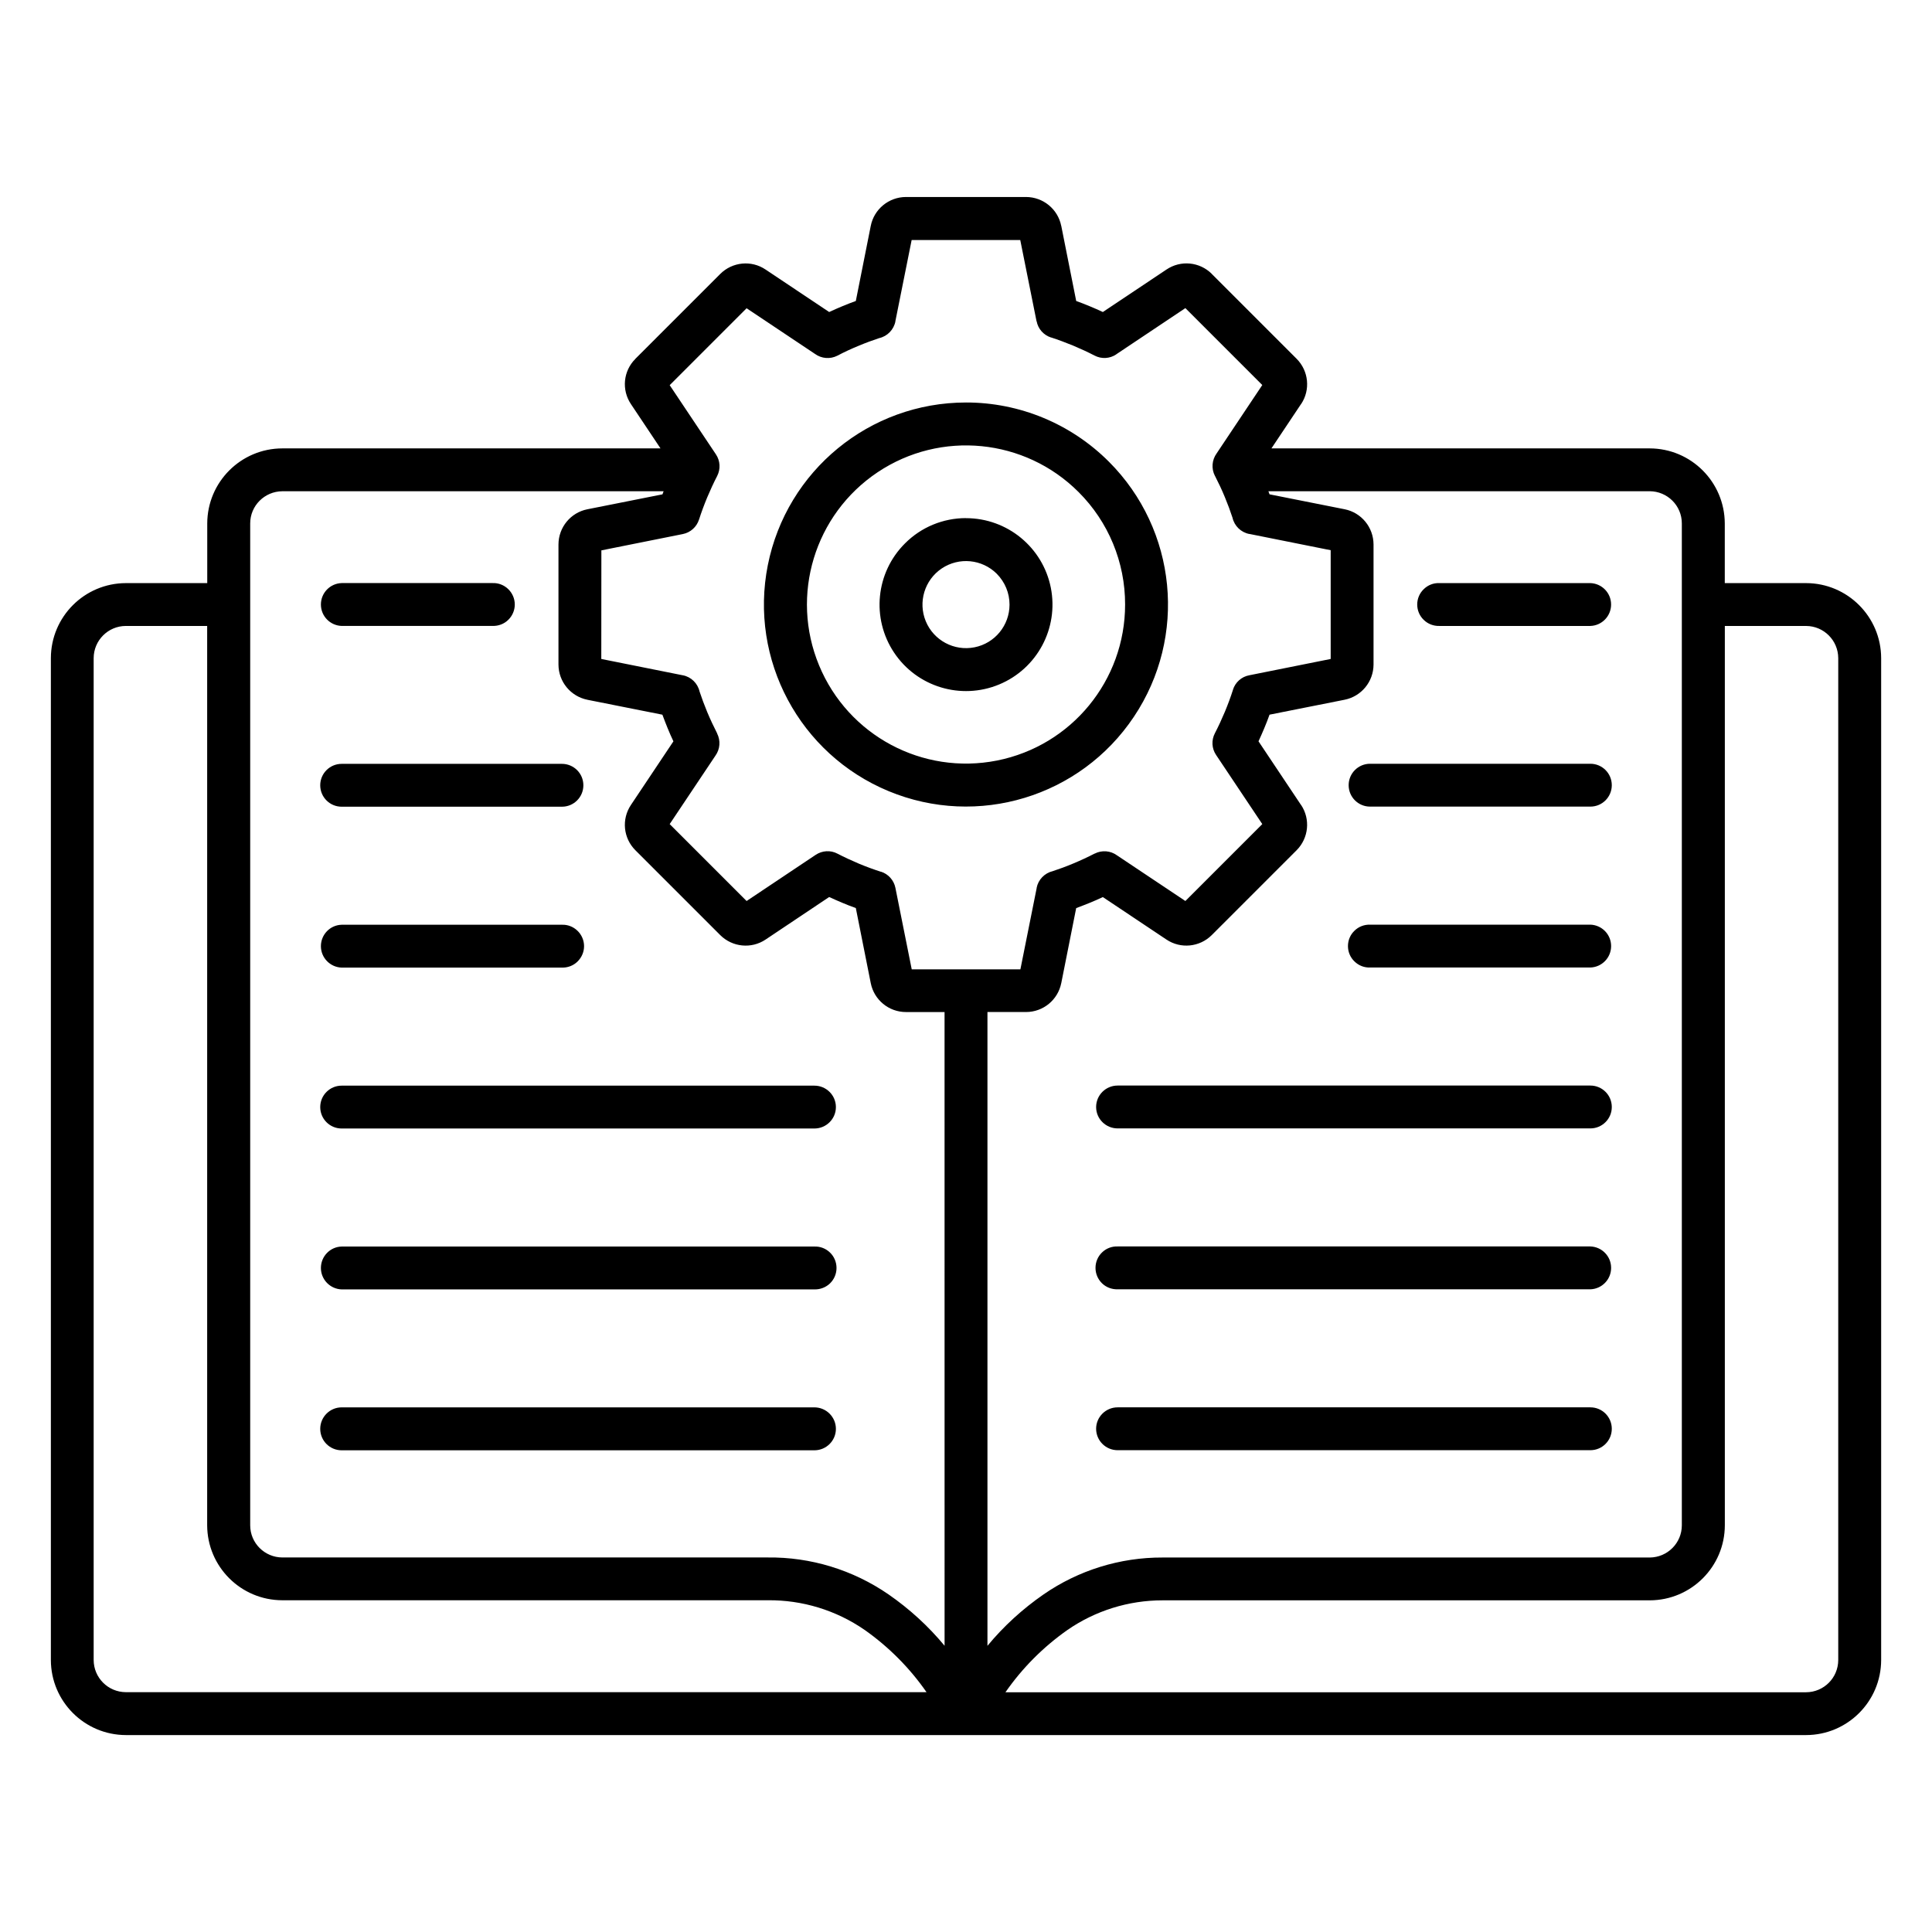
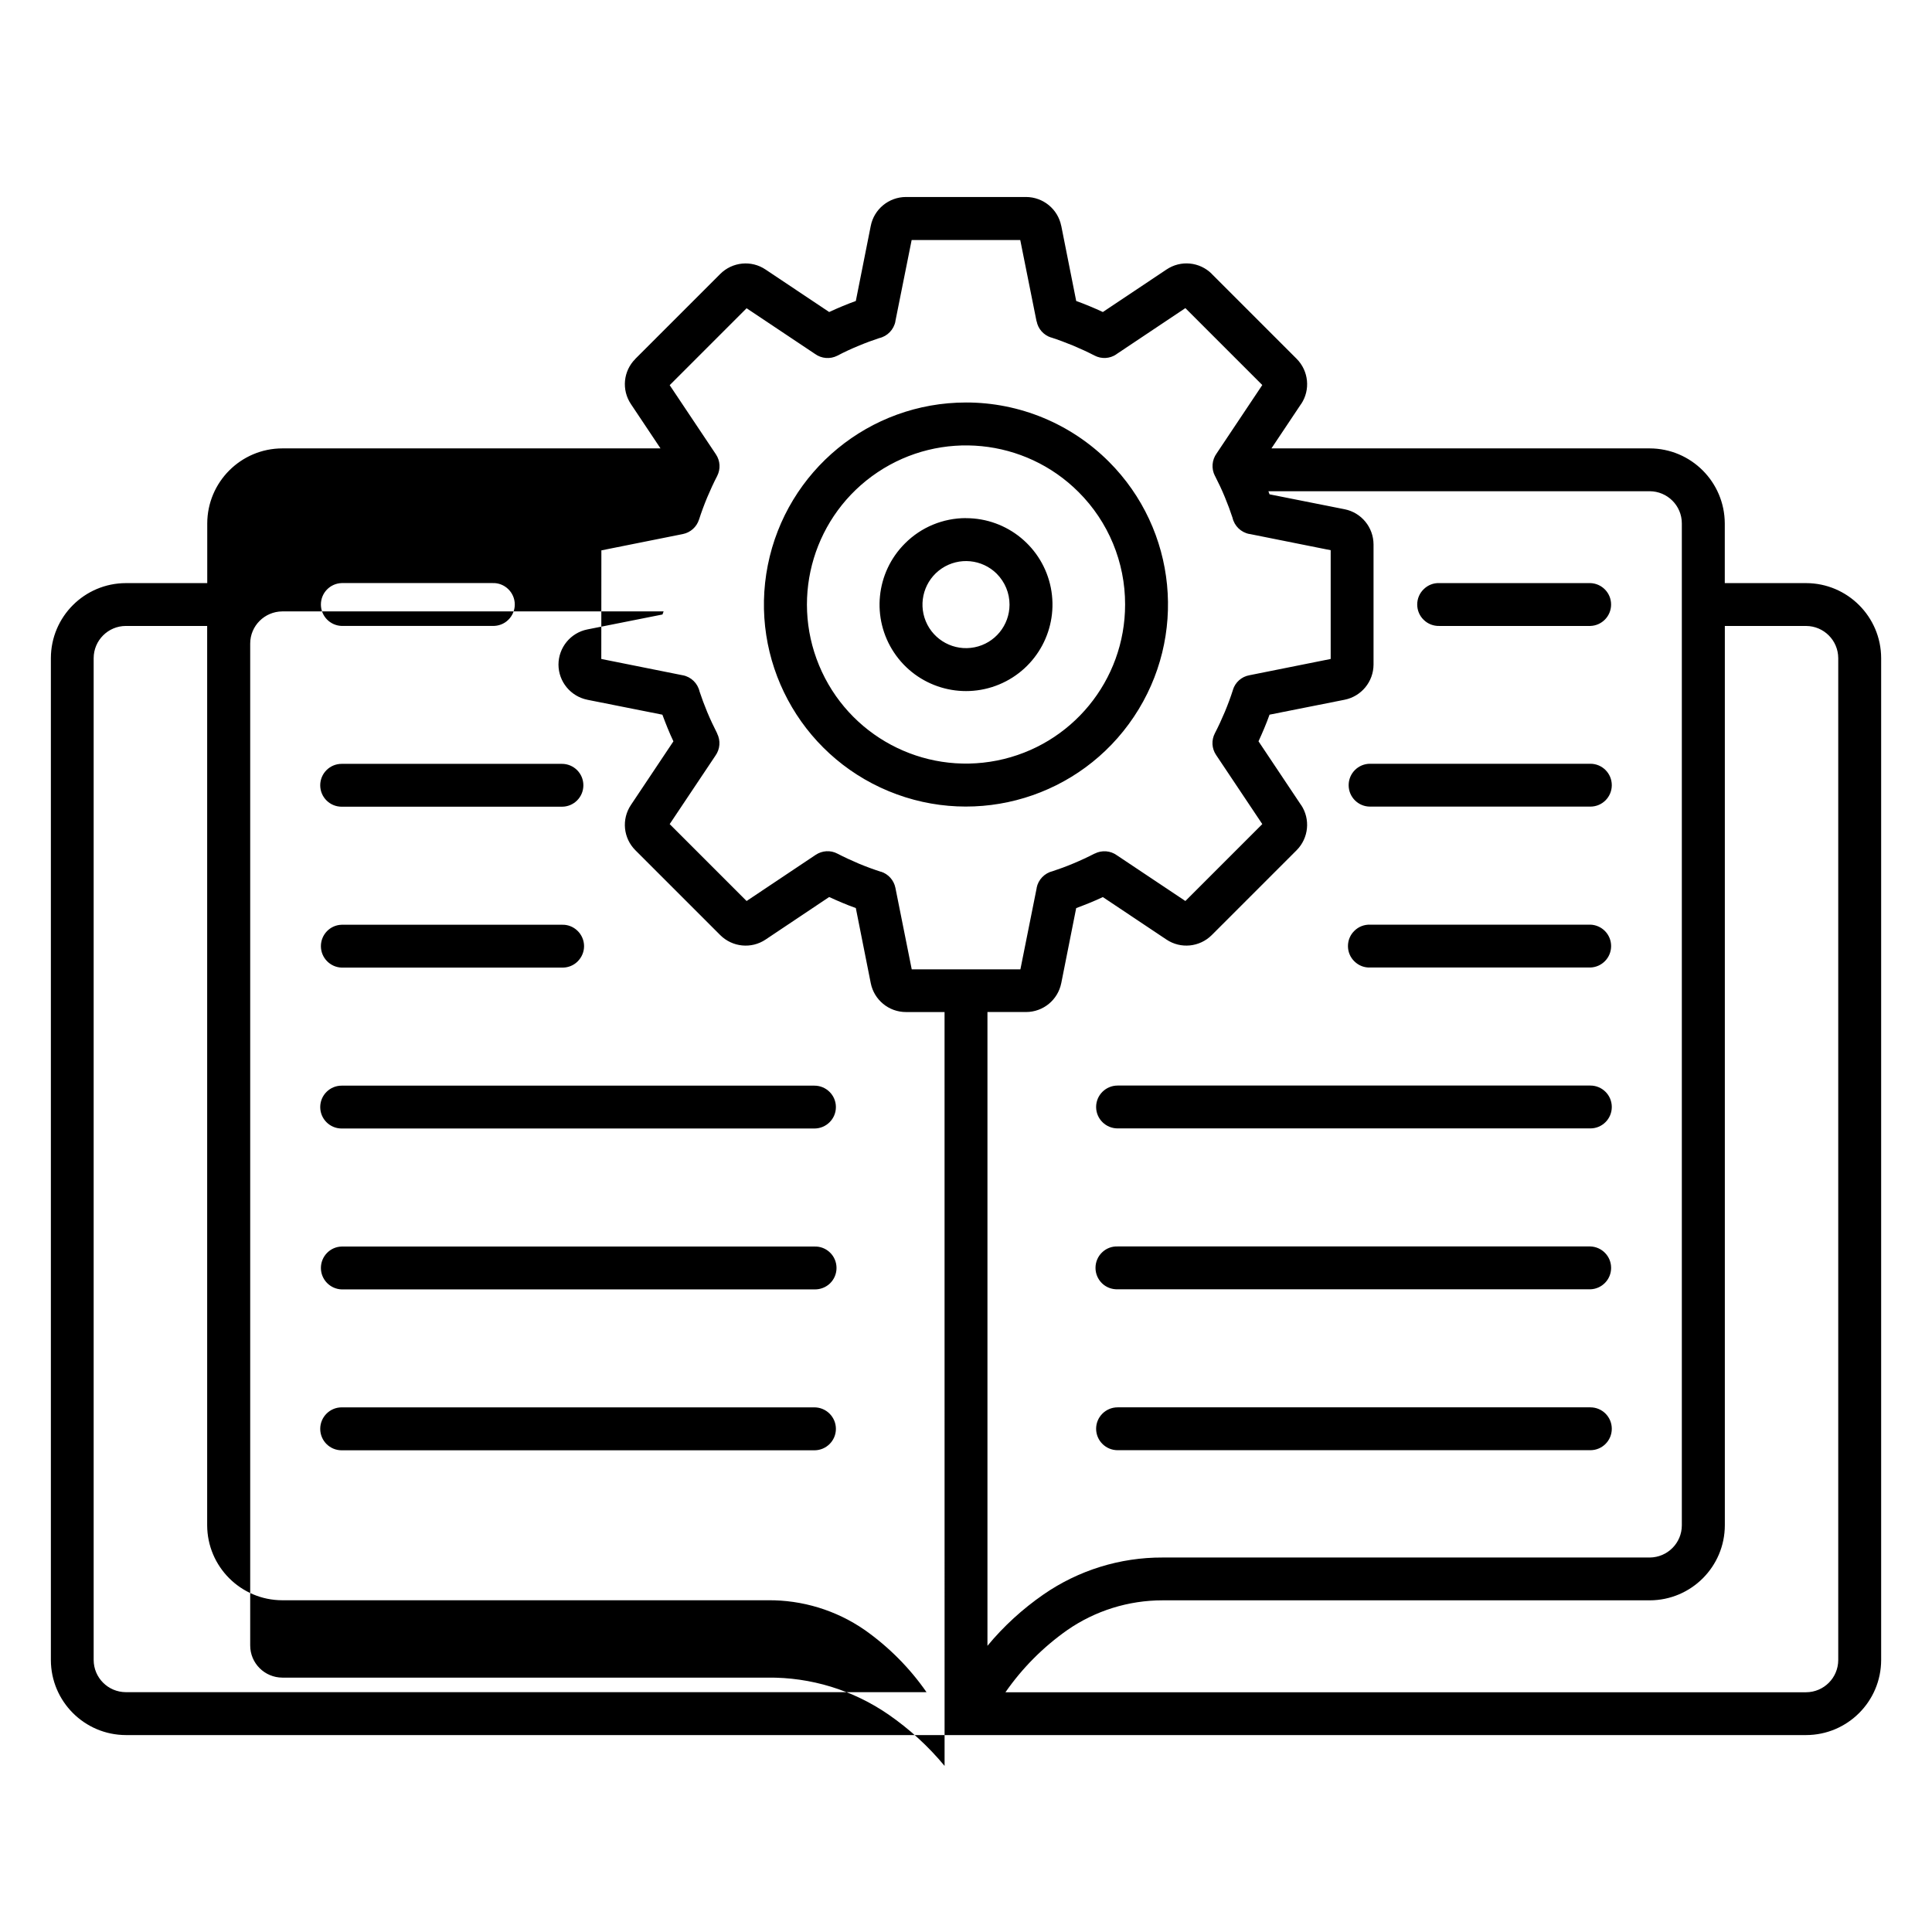
<svg xmlns="http://www.w3.org/2000/svg" width="100pt" height="100pt" version="1.1" viewBox="0 0 100 100">
-   <path d="m17.684 32.398c-0.598-0.02-1.074-0.508-1.074-1.109 0-0.602 0.477-1.09 1.074-1.109h7.812c0.301-0.012 0.594 0.102 0.809 0.312 0.215 0.207 0.34 0.496 0.34 0.797 0 0.301-0.125 0.59-0.34 0.797-0.215 0.211-0.508 0.32-0.809 0.312zm32.316-5.578c2.137 0 3.973 1.508 4.391 3.602 0.414 2.098-0.707 4.191-2.68 5.008-1.973 0.816-4.25 0.125-5.434-1.652s-0.949-4.144 0.566-5.652c0.836-0.84 1.973-1.309 3.156-1.309zm1.594 2.883v-0.004c-0.762-0.758-1.953-0.875-2.848-0.277-0.891 0.598-1.238 1.742-0.828 2.734 0.41 0.992 1.469 1.559 2.523 1.348 1.051-0.207 1.812-1.133 1.812-2.211 0-0.598-0.238-1.168-0.66-1.594zm30.723 43.141c0.613 0 1.109 0.496 1.109 1.109s-0.496 1.109-1.109 1.109h-24.469c-0.613 0-1.113-0.496-1.113-1.109s0.5-1.109 1.113-1.109zm0-8.328c0.598 0.02 1.074 0.508 1.074 1.109s-0.477 1.09-1.074 1.109h-24.469c-0.301 0.008-0.594-0.102-0.809-0.312-0.215-0.211-0.336-0.496-0.336-0.797s0.121-0.59 0.336-0.797c0.215-0.211 0.508-0.324 0.809-0.312zm0-8.328c0.613 0 1.109 0.496 1.109 1.109s-0.496 1.109-1.109 1.109h-24.469c-0.613 0-1.113-0.496-1.113-1.109s0.5-1.109 1.113-1.109zm0-8.328c0.598 0.02 1.074 0.508 1.074 1.109s-0.477 1.09-1.074 1.109h-11.402c-0.301 0.012-0.59-0.102-0.805-0.312-0.219-0.207-0.34-0.496-0.34-0.797s0.121-0.59 0.34-0.797c0.215-0.211 0.504-0.32 0.805-0.312zm0-8.328c0.613 0 1.109 0.496 1.109 1.109s-0.496 1.109-1.109 1.109h-11.402c-0.613 0-1.109-0.496-1.109-1.109s0.496-1.109 1.109-1.109zm-64.633 35.535c-0.613 0-1.109-0.496-1.109-1.109s0.496-1.113 1.109-1.113h24.469c0.613 0 1.113 0.5 1.113 1.113s-0.5 1.109-1.113 1.109zm0-8.328c-0.598-0.02-1.074-0.512-1.074-1.109 0-0.602 0.477-1.094 1.074-1.109h24.469c0.301-0.012 0.594 0.102 0.809 0.312 0.215 0.207 0.336 0.496 0.336 0.797 0 0.301-0.121 0.586-0.336 0.797-0.215 0.207-0.508 0.32-0.809 0.312zm0-8.328c-0.613 0-1.109-0.496-1.109-1.109s0.496-1.109 1.109-1.109h24.469c0.613 0 1.113 0.496 1.113 1.109s-0.5 1.109-1.113 1.109zm0-8.328c-0.598-0.02-1.074-0.512-1.074-1.109 0-0.602 0.477-1.094 1.074-1.109h11.402c0.297-0.012 0.59 0.102 0.805 0.312 0.215 0.207 0.34 0.496 0.34 0.797 0 0.301-0.125 0.586-0.34 0.797-0.215 0.211-0.508 0.32-0.805 0.312zm0-8.328c-0.613 0-1.109-0.496-1.109-1.109s0.496-1.109 1.109-1.109h11.402c0.613 0 1.109 0.496 1.109 1.109s-0.496 1.109-1.109 1.109zm32.316-20.922c-4.988 0-9.281 3.523-10.258 8.418-0.973 4.891 1.645 9.789 6.254 11.699 4.609 1.91 9.926 0.297 12.695-3.852 2.773-4.144 2.231-9.676-1.297-13.203-1.961-1.961-4.621-3.066-7.394-3.062zm5.824 4.633c-2.777-2.777-7.133-3.207-10.398-1.023s-4.535 6.367-3.031 9.996c1.504 3.633 5.359 5.691 9.211 4.926 3.856-0.766 6.629-4.144 6.629-8.074 0.004-2.188-0.863-4.281-2.41-5.824zm-2.172-8.832-0.844-4.211h-5.621l-0.844 4.211h0.004c-0.086 0.43-0.414 0.77-0.84 0.867-0.344 0.113-0.695 0.242-1.059 0.395-0.383 0.156-0.754 0.328-1.109 0.516-0.371 0.188-0.82 0.152-1.156-0.094l-3.539-2.363-3.981 3.981 2.391 3.578c0.227 0.336 0.25 0.766 0.066 1.125-0.184 0.355-0.355 0.727-0.516 1.109-0.164 0.395-0.305 0.777-0.422 1.145v-0.004c-0.121 0.387-0.445 0.676-0.84 0.754l-4.215 0.844-0.004 5.621 4.215 0.844h0.004c0.43 0.082 0.77 0.414 0.867 0.84 0.113 0.344 0.246 0.695 0.395 1.059 0.16 0.383 0.332 0.75 0.516 1.109h-0.004c0.191 0.375 0.156 0.82-0.09 1.16l-2.363 3.535 3.981 3.981 3.578-2.391c0.336-0.223 0.766-0.25 1.121-0.062 0.355 0.184 0.727 0.355 1.105 0.516 0.395 0.164 0.777 0.305 1.145 0.422l0.004-0.004c0.383 0.121 0.672 0.445 0.75 0.84l0.844 4.215h5.625l0.844-4.215h-0.004c0.082-0.426 0.41-0.766 0.836-0.867 0.344-0.113 0.695-0.242 1.059-0.395 0.383-0.16 0.754-0.332 1.109-0.516v0.004c0.371-0.191 0.82-0.156 1.156 0.09l3.539 2.363 3.981-3.981-2.391-3.578c-0.227-0.336-0.25-0.766-0.062-1.125 0.184-0.355 0.355-0.727 0.516-1.109 0.16-0.383 0.301-0.766 0.422-1.145l-0.004 0.004c0.121-0.387 0.445-0.676 0.844-0.75l4.215-0.844v-5.629l-4.215-0.844v0.004c-0.43-0.086-0.77-0.414-0.867-0.844-0.113-0.344-0.242-0.695-0.395-1.062-0.156-0.383-0.332-0.75-0.516-1.109v0.004c-0.191-0.371-0.156-0.82 0.09-1.16l2.363-3.539-3.981-3.981-3.578 2.391v0.004c-0.332 0.223-0.762 0.25-1.121 0.062-0.355-0.184-0.727-0.355-1.109-0.516-0.383-0.156-0.773-0.305-1.141-0.422v0.004c-0.387-0.125-0.676-0.445-0.75-0.844zm1.277-4.938v-0.004c-0.172-0.867-0.934-1.492-1.82-1.496h-6.219c-0.887 0.004-1.648 0.629-1.82 1.496l-0.773 3.887c-0.238 0.086-0.473 0.176-0.695 0.27-0.227 0.094-0.457 0.195-0.684 0.301l-3.293-2.199c-0.734-0.496-1.715-0.398-2.344 0.227l-4.398 4.398h0.004c-0.629 0.625-0.723 1.605-0.23 2.34l1.531 2.293h-19.578c-2.141 0.004-3.879 1.742-3.883 3.887v3.086h-4.211c-2.144 0.004-3.879 1.742-3.883 3.883v51.859c0.004 2.141 1.742 3.879 3.883 3.883h86.969c2.141-0.004 3.879-1.742 3.883-3.883v-51.859c-0.004-2.141-1.742-3.879-3.883-3.883h-4.211v-3.09c-0.008-2.141-1.742-3.879-3.887-3.883h-19.578l1.531-2.293h0.004c0.492-0.734 0.395-1.715-0.23-2.344l-4.398-4.398h0.004c-0.629-0.625-1.609-0.719-2.344-0.223l-3.293 2.199c-0.227-0.105-0.453-0.207-0.684-0.301-0.223-0.094-0.457-0.184-0.695-0.27l-0.773-3.887zm10.723 13.73 0.059 0.16 3.887 0.773c0.867 0.172 1.492 0.934 1.496 1.82v6.219c-0.004 0.887-0.629 1.645-1.496 1.82l-3.887 0.773c-0.086 0.238-0.176 0.473-0.27 0.695s-0.195 0.457-0.301 0.684l2.199 3.293h0.004c0.492 0.734 0.395 1.715-0.23 2.344l-4.398 4.398 0.004-0.004c-0.629 0.625-1.609 0.723-2.344 0.23l-3.293-2.199c-0.227 0.105-0.453 0.211-0.684 0.301-0.23 0.09-0.457 0.184-0.695 0.27l-0.773 3.887v-0.004c-0.172 0.867-0.934 1.496-1.82 1.496h-2v32.805c0.84-1.016 1.816-1.906 2.898-2.656 1.812-1.254 3.965-1.922 6.164-1.914h0.098 25.121c0.918-0.008 1.66-0.75 1.66-1.668v-51.859c0-0.918-0.746-1.66-1.664-1.664zm-16.762 26.957h-2c-0.887 0-1.648-0.629-1.82-1.496l-0.773-3.887c-0.242-0.086-0.473-0.176-0.695-0.27-0.223-0.094-0.457-0.195-0.684-0.301l-3.293 2.203c-0.734 0.492-1.715 0.395-2.344-0.23l-4.398-4.398 0.004 0.004c-0.629-0.629-0.723-1.609-0.23-2.344l2.199-3.293c-0.105-0.227-0.211-0.453-0.301-0.684-0.09-0.23-0.184-0.453-0.27-0.695l-3.887-0.773h0.004c-0.867-0.176-1.492-0.934-1.496-1.82v-6.219c0.004-0.887 0.629-1.648 1.496-1.82l3.887-0.773 0.059-0.16h-19.738c-0.918 0.008-1.66 0.75-1.66 1.664v51.859c0 0.918 0.746 1.66 1.664 1.664h25.117c2.234-0.027 4.422 0.645 6.262 1.914 1.082 0.75 2.059 1.641 2.898 2.656zm40.387-19.984v46.551c-0.004 2.141-1.742 3.879-3.887 3.883h-25.121-0.098c-1.758 0-3.477 0.535-4.922 1.535-1.25 0.879-2.336 1.969-3.207 3.223h41.441c0.918-0.004 1.66-0.746 1.664-1.664v-51.863c-0.004-0.918-0.746-1.66-1.664-1.664zm-41.32 55.188c-0.871-1.254-1.957-2.344-3.203-3.223-1.477-1.02-3.231-1.555-5.019-1.535h-25.125c-2.144-0.004-3.879-1.738-3.887-3.879v-46.551h-4.211c-0.918 0.004-1.66 0.746-1.664 1.664v51.859c0.004 0.918 0.746 1.66 1.664 1.664zm26.543-55.188c-0.301 0.008-0.59-0.102-0.805-0.312-0.219-0.207-0.34-0.496-0.34-0.797 0-0.301 0.121-0.59 0.34-0.797 0.215-0.211 0.504-0.324 0.805-0.312h7.816c0.598 0.02 1.074 0.508 1.074 1.109 0 0.602-0.477 1.09-1.074 1.109z" fill-rule="evenodd" />
+   <path d="m17.684 32.398c-0.598-0.02-1.074-0.508-1.074-1.109 0-0.602 0.477-1.09 1.074-1.109h7.812c0.301-0.012 0.594 0.102 0.809 0.312 0.215 0.207 0.34 0.496 0.34 0.797 0 0.301-0.125 0.59-0.34 0.797-0.215 0.211-0.508 0.32-0.809 0.312zm32.316-5.578c2.137 0 3.973 1.508 4.391 3.602 0.414 2.098-0.707 4.191-2.68 5.008-1.973 0.816-4.25 0.125-5.434-1.652s-0.949-4.144 0.566-5.652c0.836-0.84 1.973-1.309 3.156-1.309zm1.594 2.883v-0.004c-0.762-0.758-1.953-0.875-2.848-0.277-0.891 0.598-1.238 1.742-0.828 2.734 0.41 0.992 1.469 1.559 2.523 1.348 1.051-0.207 1.812-1.133 1.812-2.211 0-0.598-0.238-1.168-0.66-1.594zm30.723 43.141c0.613 0 1.109 0.496 1.109 1.109s-0.496 1.109-1.109 1.109h-24.469c-0.613 0-1.113-0.496-1.113-1.109s0.5-1.109 1.113-1.109zm0-8.328c0.598 0.02 1.074 0.508 1.074 1.109s-0.477 1.09-1.074 1.109h-24.469c-0.301 0.008-0.594-0.102-0.809-0.312-0.215-0.211-0.336-0.496-0.336-0.797s0.121-0.59 0.336-0.797c0.215-0.211 0.508-0.324 0.809-0.312zm0-8.328c0.613 0 1.109 0.496 1.109 1.109s-0.496 1.109-1.109 1.109h-24.469c-0.613 0-1.113-0.496-1.113-1.109s0.5-1.109 1.113-1.109zm0-8.328c0.598 0.02 1.074 0.508 1.074 1.109s-0.477 1.09-1.074 1.109h-11.402c-0.301 0.012-0.59-0.102-0.805-0.312-0.219-0.207-0.34-0.496-0.34-0.797s0.121-0.59 0.34-0.797c0.215-0.211 0.504-0.32 0.805-0.312zm0-8.328c0.613 0 1.109 0.496 1.109 1.109s-0.496 1.109-1.109 1.109h-11.402c-0.613 0-1.109-0.496-1.109-1.109s0.496-1.109 1.109-1.109zm-64.633 35.535c-0.613 0-1.109-0.496-1.109-1.109s0.496-1.113 1.109-1.113h24.469c0.613 0 1.113 0.5 1.113 1.113s-0.5 1.109-1.113 1.109zm0-8.328c-0.598-0.02-1.074-0.512-1.074-1.109 0-0.602 0.477-1.094 1.074-1.109h24.469c0.301-0.012 0.594 0.102 0.809 0.312 0.215 0.207 0.336 0.496 0.336 0.797 0 0.301-0.121 0.586-0.336 0.797-0.215 0.207-0.508 0.32-0.809 0.312zm0-8.328c-0.613 0-1.109-0.496-1.109-1.109s0.496-1.109 1.109-1.109h24.469c0.613 0 1.113 0.496 1.113 1.109s-0.5 1.109-1.113 1.109zm0-8.328c-0.598-0.02-1.074-0.512-1.074-1.109 0-0.602 0.477-1.094 1.074-1.109h11.402c0.297-0.012 0.59 0.102 0.805 0.312 0.215 0.207 0.34 0.496 0.34 0.797 0 0.301-0.125 0.586-0.34 0.797-0.215 0.211-0.508 0.32-0.805 0.312zm0-8.328c-0.613 0-1.109-0.496-1.109-1.109s0.496-1.109 1.109-1.109h11.402c0.613 0 1.109 0.496 1.109 1.109s-0.496 1.109-1.109 1.109zm32.316-20.922c-4.988 0-9.281 3.523-10.258 8.418-0.973 4.891 1.645 9.789 6.254 11.699 4.609 1.91 9.926 0.297 12.695-3.852 2.773-4.144 2.231-9.676-1.297-13.203-1.961-1.961-4.621-3.066-7.394-3.062zm5.824 4.633c-2.777-2.777-7.133-3.207-10.398-1.023s-4.535 6.367-3.031 9.996c1.504 3.633 5.359 5.691 9.211 4.926 3.856-0.766 6.629-4.144 6.629-8.074 0.004-2.188-0.863-4.281-2.41-5.824zm-2.172-8.832-0.844-4.211h-5.621l-0.844 4.211h0.004c-0.086 0.43-0.414 0.77-0.84 0.867-0.344 0.113-0.695 0.242-1.059 0.395-0.383 0.156-0.754 0.328-1.109 0.516-0.371 0.188-0.82 0.152-1.156-0.094l-3.539-2.363-3.981 3.981 2.391 3.578c0.227 0.336 0.25 0.766 0.066 1.125-0.184 0.355-0.355 0.727-0.516 1.109-0.164 0.395-0.305 0.777-0.422 1.145v-0.004c-0.121 0.387-0.445 0.676-0.84 0.754l-4.215 0.844-0.004 5.621 4.215 0.844h0.004c0.43 0.082 0.77 0.414 0.867 0.84 0.113 0.344 0.246 0.695 0.395 1.059 0.16 0.383 0.332 0.75 0.516 1.109h-0.004c0.191 0.375 0.156 0.82-0.09 1.16l-2.363 3.535 3.981 3.981 3.578-2.391c0.336-0.223 0.766-0.25 1.121-0.062 0.355 0.184 0.727 0.355 1.105 0.516 0.395 0.164 0.777 0.305 1.145 0.422l0.004-0.004c0.383 0.121 0.672 0.445 0.75 0.84l0.844 4.215h5.625l0.844-4.215h-0.004c0.082-0.426 0.41-0.766 0.836-0.867 0.344-0.113 0.695-0.242 1.059-0.395 0.383-0.16 0.754-0.332 1.109-0.516v0.004c0.371-0.191 0.82-0.156 1.156 0.09l3.539 2.363 3.981-3.981-2.391-3.578c-0.227-0.336-0.25-0.766-0.062-1.125 0.184-0.355 0.355-0.727 0.516-1.109 0.16-0.383 0.301-0.766 0.422-1.145l-0.004 0.004c0.121-0.387 0.445-0.676 0.844-0.75l4.215-0.844v-5.629l-4.215-0.844v0.004c-0.43-0.086-0.77-0.414-0.867-0.844-0.113-0.344-0.242-0.695-0.395-1.062-0.156-0.383-0.332-0.75-0.516-1.109v0.004c-0.191-0.371-0.156-0.82 0.09-1.16l2.363-3.539-3.981-3.981-3.578 2.391v0.004c-0.332 0.223-0.762 0.25-1.121 0.062-0.355-0.184-0.727-0.355-1.109-0.516-0.383-0.156-0.773-0.305-1.141-0.422v0.004c-0.387-0.125-0.676-0.445-0.75-0.844zm1.277-4.938v-0.004c-0.172-0.867-0.934-1.492-1.82-1.496h-6.219c-0.887 0.004-1.648 0.629-1.82 1.496l-0.773 3.887c-0.238 0.086-0.473 0.176-0.695 0.27-0.227 0.094-0.457 0.195-0.684 0.301l-3.293-2.199c-0.734-0.496-1.715-0.398-2.344 0.227l-4.398 4.398h0.004c-0.629 0.625-0.723 1.605-0.23 2.34l1.531 2.293h-19.578c-2.141 0.004-3.879 1.742-3.883 3.887v3.086h-4.211c-2.144 0.004-3.879 1.742-3.883 3.883v51.859c0.004 2.141 1.742 3.879 3.883 3.883h86.969c2.141-0.004 3.879-1.742 3.883-3.883v-51.859c-0.004-2.141-1.742-3.879-3.883-3.883h-4.211v-3.09c-0.008-2.141-1.742-3.879-3.887-3.883h-19.578l1.531-2.293h0.004c0.492-0.734 0.395-1.715-0.23-2.344l-4.398-4.398h0.004c-0.629-0.625-1.609-0.719-2.344-0.223l-3.293 2.199c-0.227-0.105-0.453-0.207-0.684-0.301-0.223-0.094-0.457-0.184-0.695-0.27l-0.773-3.887zm10.723 13.73 0.059 0.16 3.887 0.773c0.867 0.172 1.492 0.934 1.496 1.82v6.219c-0.004 0.887-0.629 1.645-1.496 1.82l-3.887 0.773c-0.086 0.238-0.176 0.473-0.27 0.695s-0.195 0.457-0.301 0.684l2.199 3.293h0.004c0.492 0.734 0.395 1.715-0.23 2.344l-4.398 4.398 0.004-0.004c-0.629 0.625-1.609 0.723-2.344 0.23l-3.293-2.199c-0.227 0.105-0.453 0.211-0.684 0.301-0.23 0.09-0.457 0.184-0.695 0.27l-0.773 3.887v-0.004c-0.172 0.867-0.934 1.496-1.82 1.496h-2v32.805c0.84-1.016 1.816-1.906 2.898-2.656 1.812-1.254 3.965-1.922 6.164-1.914h0.098 25.121c0.918-0.008 1.66-0.75 1.66-1.668v-51.859c0-0.918-0.746-1.66-1.664-1.664zm-16.762 26.957h-2c-0.887 0-1.648-0.629-1.82-1.496l-0.773-3.887c-0.242-0.086-0.473-0.176-0.695-0.27-0.223-0.094-0.457-0.195-0.684-0.301l-3.293 2.203c-0.734 0.492-1.715 0.395-2.344-0.23l-4.398-4.398 0.004 0.004c-0.629-0.629-0.723-1.609-0.23-2.344l2.199-3.293c-0.105-0.227-0.211-0.453-0.301-0.684-0.09-0.23-0.184-0.453-0.27-0.695l-3.887-0.773h0.004c-0.867-0.176-1.492-0.934-1.496-1.82c0.004-0.887 0.629-1.648 1.496-1.82l3.887-0.773 0.059-0.16h-19.738c-0.918 0.008-1.66 0.75-1.66 1.664v51.859c0 0.918 0.746 1.66 1.664 1.664h25.117c2.234-0.027 4.422 0.645 6.262 1.914 1.082 0.75 2.059 1.641 2.898 2.656zm40.387-19.984v46.551c-0.004 2.141-1.742 3.879-3.887 3.883h-25.121-0.098c-1.758 0-3.477 0.535-4.922 1.535-1.25 0.879-2.336 1.969-3.207 3.223h41.441c0.918-0.004 1.66-0.746 1.664-1.664v-51.863c-0.004-0.918-0.746-1.66-1.664-1.664zm-41.32 55.188c-0.871-1.254-1.957-2.344-3.203-3.223-1.477-1.02-3.231-1.555-5.019-1.535h-25.125c-2.144-0.004-3.879-1.738-3.887-3.879v-46.551h-4.211c-0.918 0.004-1.66 0.746-1.664 1.664v51.859c0.004 0.918 0.746 1.66 1.664 1.664zm26.543-55.188c-0.301 0.008-0.59-0.102-0.805-0.312-0.219-0.207-0.34-0.496-0.34-0.797 0-0.301 0.121-0.59 0.34-0.797 0.215-0.211 0.504-0.324 0.805-0.312h7.816c0.598 0.02 1.074 0.508 1.074 1.109 0 0.602-0.477 1.09-1.074 1.109z" fill-rule="evenodd" />
</svg>